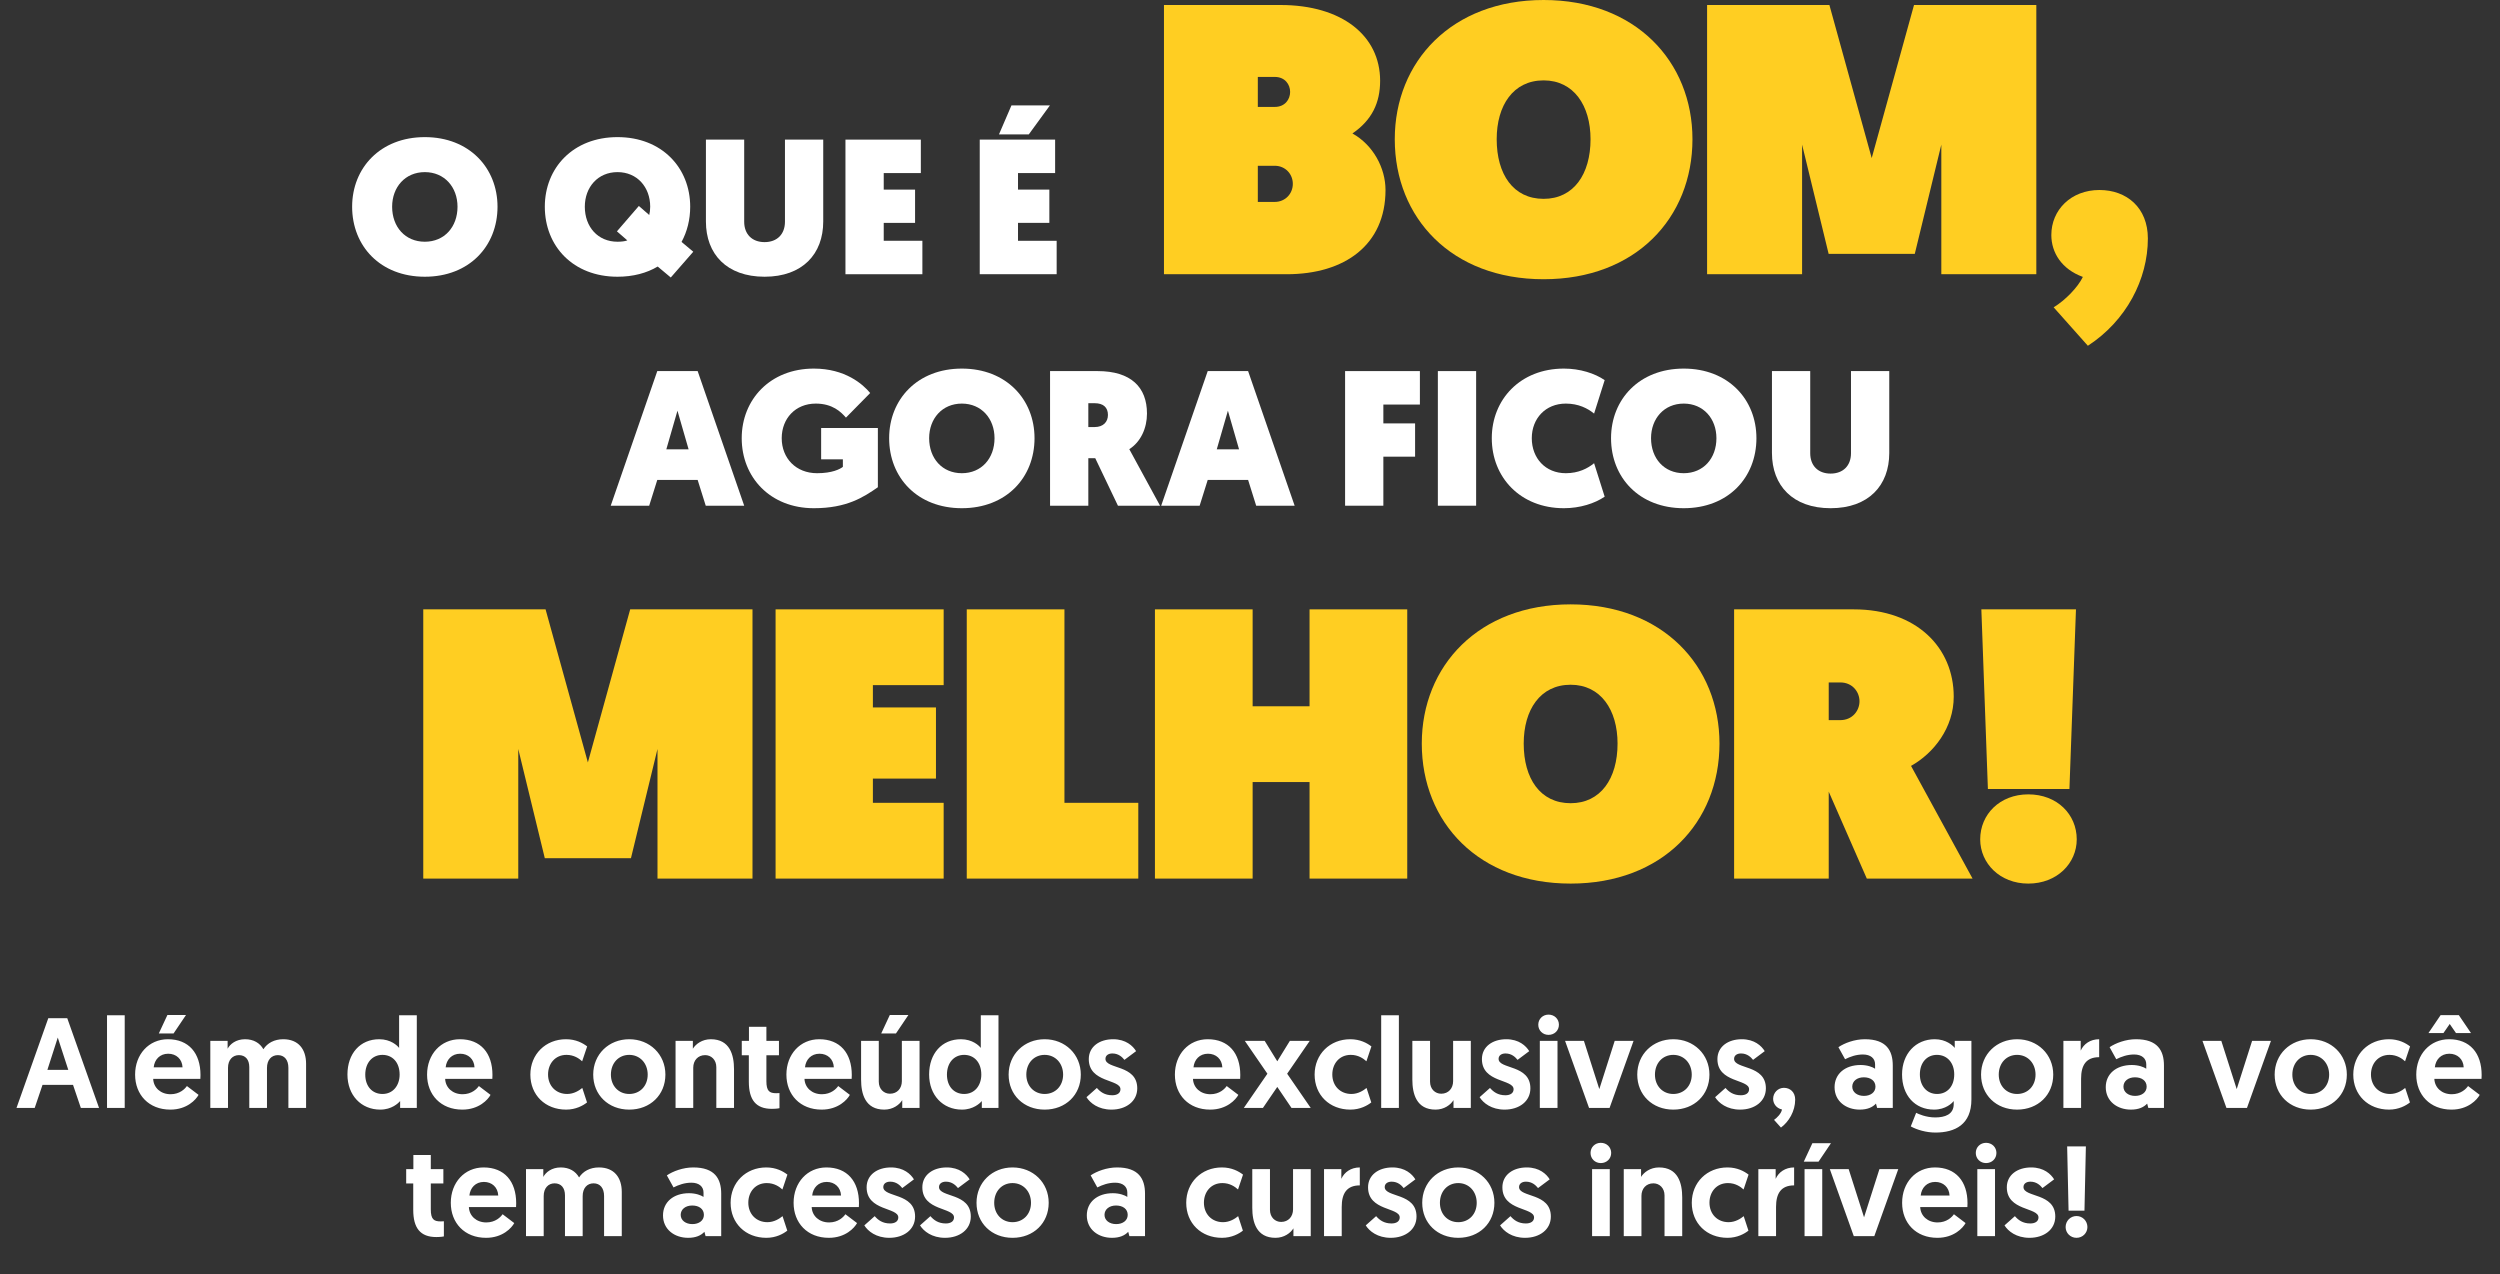
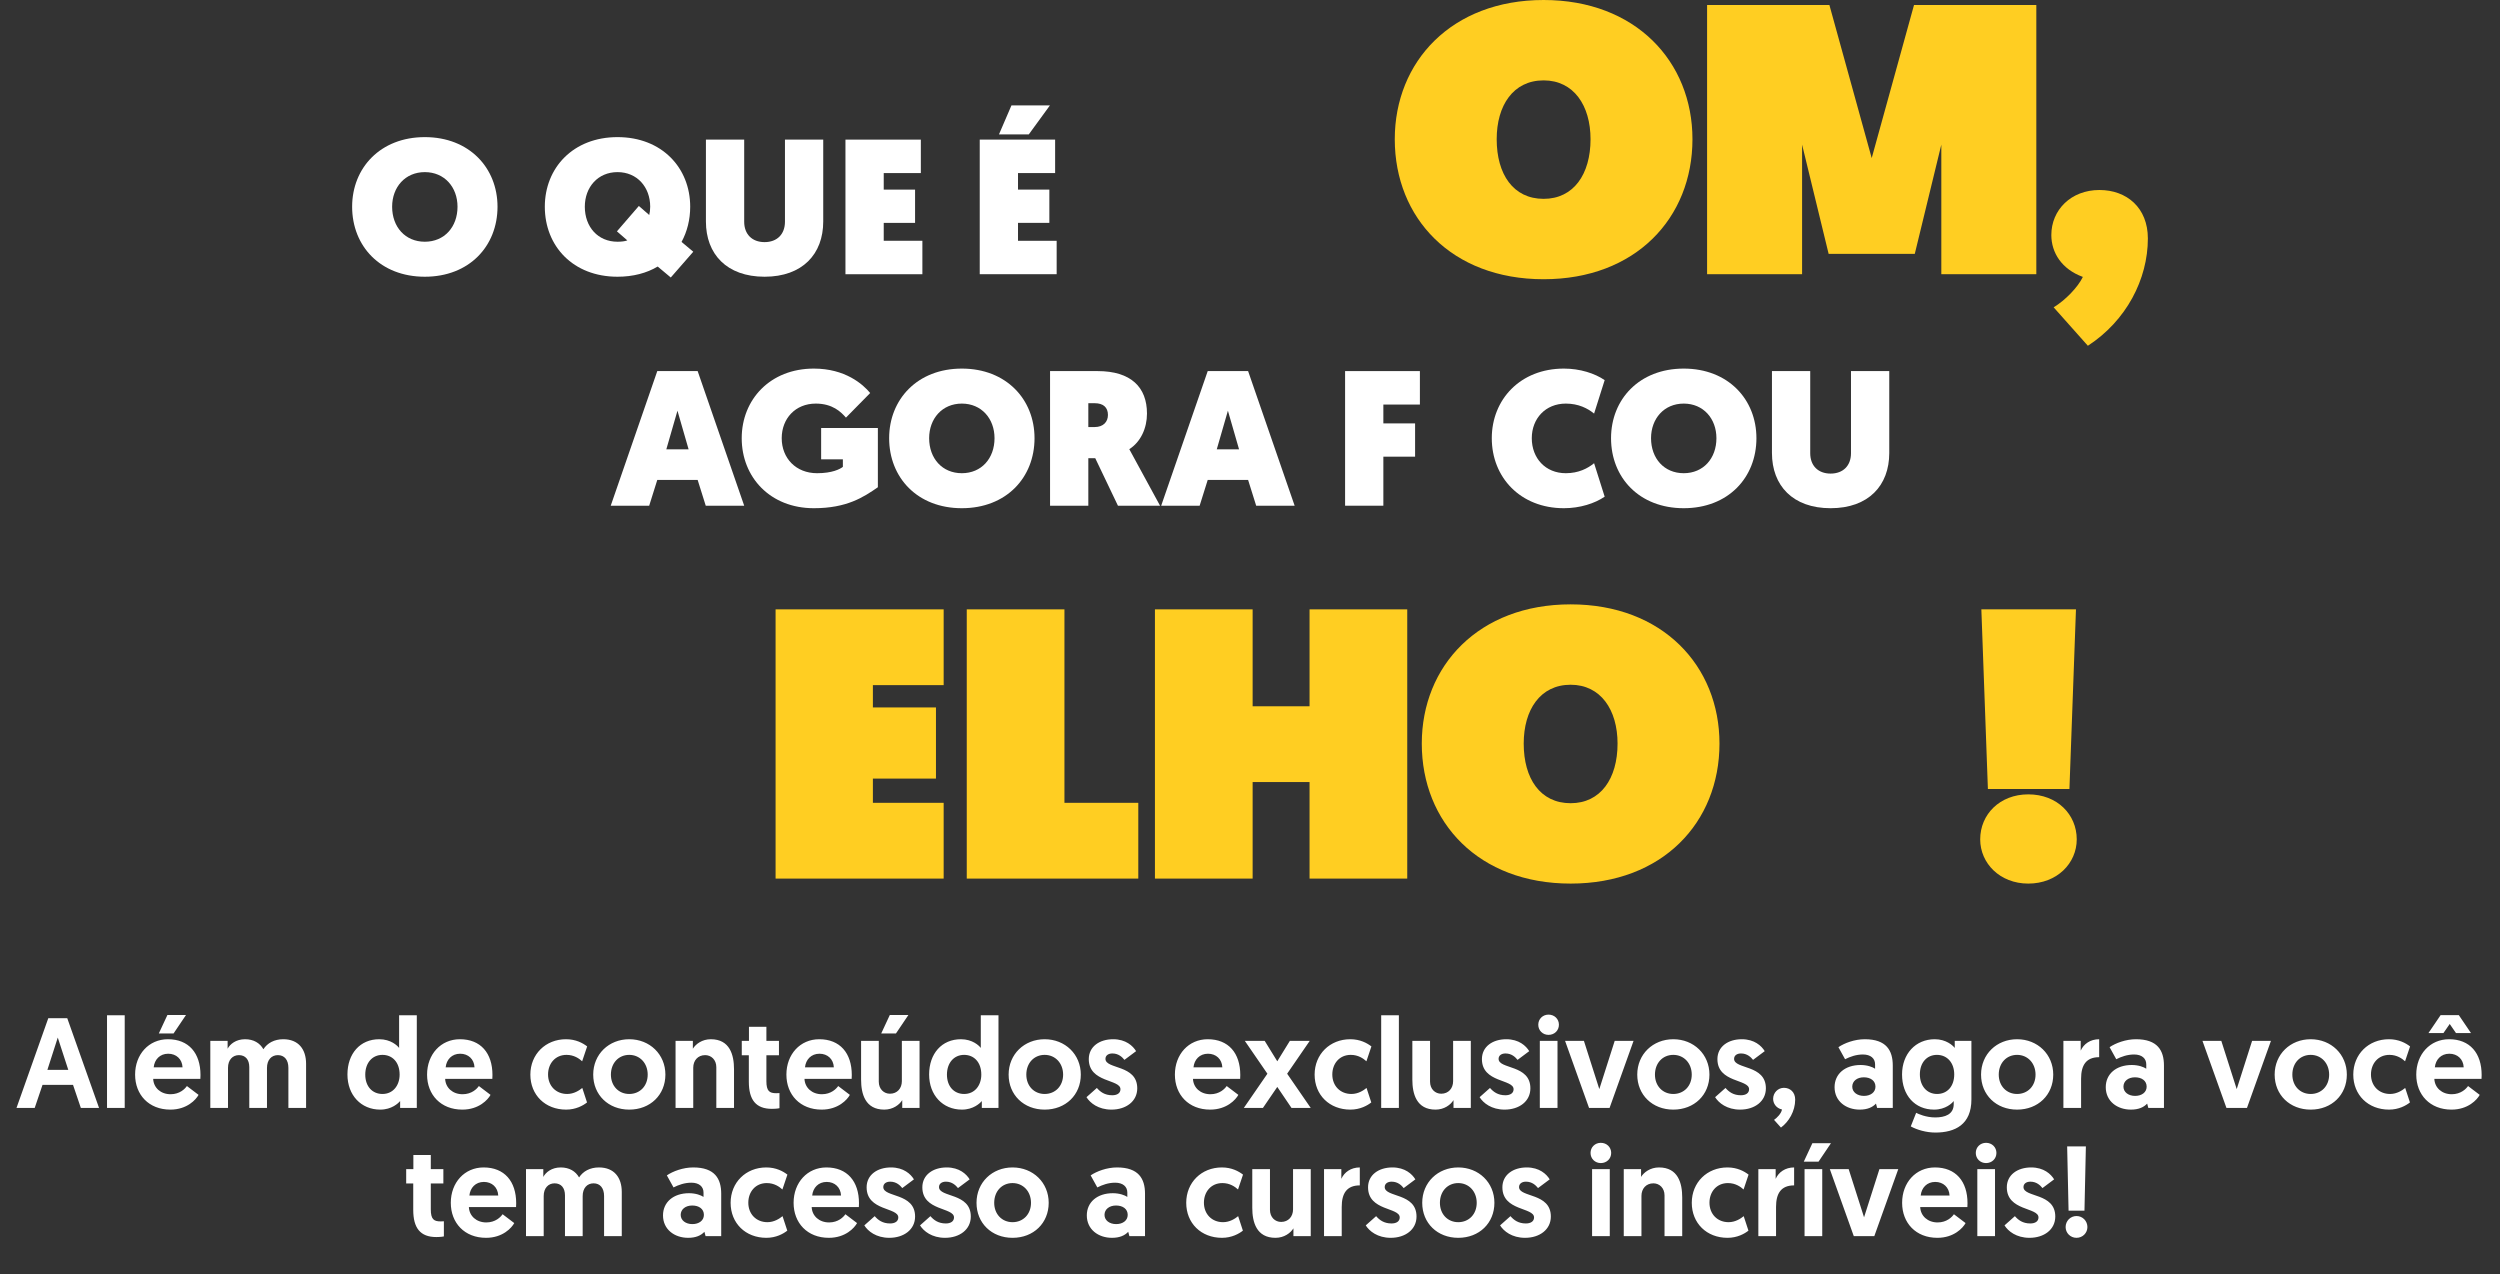
<svg xmlns="http://www.w3.org/2000/svg" width="312" height="159" viewBox="0 0 312 159" fill="none">
  <rect x="0" y="0" width="312" height="159" fill="#333333" stroke="none" />
  <path d="M53.018 34.536C58.562 34.536 62.09 30.72 62.09 25.8C62.09 20.952 58.562 17.112 53.018 17.112C47.474 17.112 43.946 20.952 43.946 25.8C43.946 30.72 47.474 34.536 53.018 34.536ZM53.018 21.48C55.466 21.48 57.098 23.352 57.098 25.8C57.098 28.32 55.466 30.168 53.018 30.168C50.57 30.168 48.938 28.32 48.938 25.8C48.938 23.352 50.57 21.48 53.018 21.48Z" fill="white" />
  <path d="M77.065 34.536C79.009 34.536 80.713 34.08 82.081 33.264L83.713 34.632L86.521 31.416L85.057 30.192C85.753 28.92 86.137 27.408 86.137 25.8C86.137 20.952 82.609 17.112 77.065 17.112C71.521 17.112 67.993 20.952 67.993 25.8C67.993 30.72 71.521 34.536 77.065 34.536ZM77.065 21.48C79.513 21.48 81.145 23.352 81.145 25.8C81.145 26.16 81.097 26.568 81.025 26.832L79.729 25.704L76.993 28.872L78.289 30C78.001 30.12 77.497 30.168 77.065 30.168C74.617 30.168 72.985 28.32 72.985 25.8C72.985 23.352 74.617 21.48 77.065 21.48Z" fill="white" />
  <path d="M95.419 34.536C100.147 34.536 102.739 31.704 102.739 27.648V17.424H97.963V27.672C97.963 29.232 96.979 30.216 95.419 30.216C93.859 30.216 92.875 29.232 92.875 27.672V17.424H88.099V27.648C88.099 31.704 90.691 34.536 95.419 34.536Z" fill="white" />
  <path d="M105.513 34.224H115.113V30.048H110.289V27.816H114.201V23.664H110.289V21.6H114.921V17.424H105.513V34.224Z" fill="white" />
  <path d="M122.271 34.224H131.871V30.048H127.047V27.816H130.959V23.664H127.047V21.6H131.679V17.424H122.271V34.224ZM124.671 16.776H128.391L131.031 13.152H126.231L124.671 16.776Z" fill="white" />
-   <path d="M145.264 34.224H160.576C167.872 34.224 172.912 30.528 172.912 23.712C172.912 20.976 171.376 18.096 168.784 16.656C171.232 14.976 172.24 12.816 172.24 10.08C172.24 4.464 167.488 0.624 159.808 0.624H145.264V34.224ZM156.976 13.344V9.6H159.088C160.384 9.6 161.008 10.56 161.008 11.472C161.008 12.384 160.384 13.344 159.088 13.344H156.976ZM156.976 25.2V20.688H159.088C160.384 20.688 161.344 21.696 161.344 22.944C161.344 24.192 160.384 25.2 159.088 25.2H156.976Z" fill="#FFCE22" />
  <path d="M192.643 34.848C204.115 34.848 211.219 27.216 211.219 17.376C211.219 7.68 204.115 0 192.643 0C181.171 0 174.067 7.68 174.067 17.376C174.067 27.216 181.171 34.848 192.643 34.848ZM192.643 10.032C196.387 10.032 198.499 13.152 198.499 17.376C198.499 21.744 196.387 24.816 192.643 24.816C188.851 24.816 186.787 21.744 186.787 17.376C186.787 13.152 188.851 10.032 192.643 10.032Z" fill="#FFCE22" />
  <path d="M228.309 0.624H213.045V34.224H224.901V18.048L228.213 31.68H238.965L242.277 18.048V34.224H254.133V0.624H238.869L233.589 19.728L228.309 0.624Z" fill="#FFCE22" />
  <path d="M256.006 29.328C256.006 31.536 257.302 33.6 259.942 34.56C259.318 35.856 257.734 37.488 256.294 38.352L260.566 43.152C265.366 40.032 268.054 34.848 268.054 29.76C268.054 25.92 265.414 23.712 262.006 23.712C258.454 23.712 256.006 26.208 256.006 29.328Z" fill="#FFCE22" />
  <path d="M87.067 59.896L88.076 63.112H92.876L87.067 46.312H82.028L76.219 63.112H81.019L82.028 59.896H87.067ZM85.939 56.08H83.156L84.547 51.256L85.939 56.08Z" fill="white" />
  <path d="M101.566 63.424C105.67 63.424 107.758 62.056 109.558 60.808V53.416H102.478V57.328H105.19V58.264C104.83 58.552 103.846 59.056 101.974 59.056C99.334 59.056 97.558 57.184 97.558 54.688C97.558 52.24 99.262 50.368 101.806 50.368C103.894 50.368 104.95 51.4 105.574 52.12L108.598 49.048C107.686 47.944 105.478 46 101.566 46C96.118 46 92.566 49.864 92.566 54.688C92.566 59.56 96.118 63.424 101.566 63.424Z" fill="white" />
  <path d="M120.037 63.424C125.581 63.424 129.109 59.608 129.109 54.688C129.109 49.84 125.581 46 120.037 46C114.493 46 110.965 49.84 110.965 54.688C110.965 59.608 114.493 63.424 120.037 63.424ZM120.037 50.368C122.485 50.368 124.117 52.24 124.117 54.688C124.117 57.208 122.485 59.056 120.037 59.056C117.589 59.056 115.957 57.208 115.957 54.688C115.957 52.24 117.589 50.368 120.037 50.368Z" fill="white" />
  <path d="M131.047 63.112H135.823V57.184H136.687L139.519 63.112H144.775L140.935 56.056C142.375 55.144 143.143 53.416 143.143 51.616C143.143 48.328 141.151 46.312 136.975 46.312H131.047V63.112ZM135.823 53.296V50.32H136.615C137.695 50.32 138.271 50.848 138.271 51.784C138.271 52.648 137.695 53.296 136.615 53.296H135.823Z" fill="white" />
  <path d="M155.763 59.896L156.771 63.112H161.571L155.763 46.312H150.723L144.915 63.112H149.715L150.723 59.896H155.763ZM154.635 56.08H151.851L153.243 51.256L154.635 56.08Z" fill="white" />
  <path d="M167.867 63.112H172.643V56.992H176.603V52.84H172.643V50.488H177.203V46.312H167.867V63.112Z" fill="white" />
-   <path d="M179.445 63.112H184.221V46.312H179.445V63.112Z" fill="white" />
  <path d="M186.175 54.688C186.175 59.56 189.727 63.424 195.175 63.424C197.191 63.424 199.039 62.824 200.263 61.984L198.943 57.808C198.151 58.456 196.999 59.056 195.415 59.056C192.871 59.056 191.167 57.184 191.167 54.688C191.167 52.24 192.871 50.368 195.415 50.368C196.999 50.368 198.151 50.968 198.943 51.616L200.263 47.44C199.039 46.6 197.191 46 195.175 46C189.727 46 186.175 49.864 186.175 54.688Z" fill="white" />
  <path d="M210.13 63.424C215.674 63.424 219.202 59.608 219.202 54.688C219.202 49.84 215.674 46 210.13 46C204.586 46 201.058 49.84 201.058 54.688C201.058 59.608 204.586 63.424 210.13 63.424ZM210.13 50.368C212.578 50.368 214.21 52.24 214.21 54.688C214.21 57.208 212.578 59.056 210.13 59.056C207.682 59.056 206.05 57.208 206.05 54.688C206.05 52.24 207.682 50.368 210.13 50.368Z" fill="white" />
  <path d="M228.46 63.424C233.188 63.424 235.78 60.592 235.78 56.536V46.312H231.004V56.56C231.004 58.12 230.02 59.104 228.46 59.104C226.9 59.104 225.916 58.12 225.916 56.56V46.312H221.14V56.536C221.14 60.592 223.732 63.424 228.46 63.424Z" fill="white" />
-   <path d="M68.087 76.048H52.823V109.648H64.679V93.472L67.991 107.104H78.743L82.055 93.472V109.648H93.911V76.048H78.647L73.367 95.152L68.087 76.048Z" fill="#FFCE22" />
  <path d="M96.792 109.648H117.768V100.192H108.936V97.168H116.808V88.288H108.936V85.504H117.768V76.048H96.792V109.648Z" fill="#FFCE22" />
  <path d="M120.651 109.648H142.059V100.192H132.843V76.048H120.651V109.648Z" fill="#FFCE22" />
  <path d="M144.136 109.648H156.328V97.6H163.432V109.648H175.624V76.048H163.432V88.144H156.328V76.048H144.136V109.648Z" fill="#FFCE22" />
  <path d="M196.015 110.272C207.487 110.272 214.591 102.64 214.591 92.8C214.591 83.104 207.487 75.424 196.015 75.424C184.543 75.424 177.439 83.104 177.439 92.8C177.439 102.64 184.543 110.272 196.015 110.272ZM196.015 85.456C199.759 85.456 201.871 88.576 201.871 92.8C201.871 97.168 199.759 100.24 196.015 100.24C192.223 100.24 190.159 97.168 190.159 92.8C190.159 88.576 192.223 85.456 196.015 85.456Z" fill="#FFCE22" />
-   <path d="M216.417 109.648H228.225V98.8L232.977 109.648H246.177L238.497 95.584C241.329 94 243.825 90.832 243.825 86.944C243.825 80.848 239.217 76.048 231.345 76.048H216.417V109.648ZM228.225 89.872V85.168H229.665C231.201 85.168 232.065 86.368 232.065 87.52C232.065 88.672 231.201 89.872 229.665 89.872H228.225Z" fill="#FFCE22" />
  <path d="M247.129 104.752C247.129 107.728 249.577 110.272 253.129 110.272C256.729 110.272 259.177 107.728 259.177 104.752C259.177 101.632 256.729 99.136 253.129 99.136C249.577 99.136 247.129 101.632 247.129 104.752ZM248.089 98.464H258.265L259.081 76.048H247.273L248.089 98.464Z" fill="#FFCE22" />
  <path d="M9.114 135.392L10.09 138.272H12.362L8.394 127.072H6.026L2.058 138.272H4.33L5.306 135.392H9.114ZM8.522 133.52H5.914L7.21 129.488L8.522 133.52ZM13.356 138.272H15.564V126.704H13.356V138.272ZM16.861 134.112C16.861 136.624 18.573 138.48 21.261 138.48C23.341 138.48 24.461 137.232 24.781 136.64L23.325 135.536C23.085 135.888 22.429 136.56 21.293 136.56C20.061 136.56 19.165 135.76 19.117 134.64H25.005C25.021 134.48 25.021 134.32 25.021 134.16C25.021 131.424 23.549 129.696 20.957 129.696C18.573 129.696 16.861 131.584 16.861 134.112ZM19.181 133.2C19.277 132.24 19.949 131.504 20.989 131.504C21.997 131.504 22.733 132.176 22.781 133.2H19.181ZM19.821 128.976H21.661L23.213 126.672H20.893L19.821 128.976ZM38.199 132.752C38.199 130.96 37.255 129.696 35.351 129.696C34.231 129.696 33.367 130.176 32.871 130.944C32.439 130.176 31.655 129.696 30.583 129.696C29.447 129.696 28.711 130.304 28.407 130.88V129.904H26.247V138.272H28.455V133.264C28.455 132.272 29.031 131.68 29.815 131.68C30.631 131.68 31.111 132.24 31.111 133.184V138.272H33.319V133.28C33.319 132.272 33.879 131.68 34.679 131.68C35.495 131.68 35.991 132.272 35.991 133.264V138.272H38.199V132.752ZM52.017 126.704H49.809V130.784C49.601 130.496 48.769 129.696 47.329 129.696C44.929 129.696 43.361 131.504 43.361 134.096C43.361 136.672 45.057 138.48 47.457 138.48C48.881 138.48 49.713 137.68 49.937 137.408V138.272H52.017V126.704ZM49.873 134.112C49.873 135.44 49.073 136.528 47.729 136.528C46.481 136.528 45.585 135.6 45.585 134.112C45.585 132.656 46.449 131.648 47.729 131.648C48.945 131.648 49.873 132.544 49.873 134.112ZM53.299 134.112C53.299 136.624 55.011 138.48 57.699 138.48C59.779 138.48 60.899 137.232 61.219 136.64L59.763 135.536C59.523 135.888 58.867 136.56 57.731 136.56C56.499 136.56 55.603 135.76 55.555 134.64H61.443C61.459 134.48 61.459 134.32 61.459 134.16C61.459 131.424 59.987 129.696 57.395 129.696C55.011 129.696 53.299 131.584 53.299 134.112ZM55.619 133.2C55.715 132.24 56.387 131.504 57.427 131.504C58.435 131.504 59.171 132.176 59.219 133.2H55.619ZM70.781 136.528C69.389 136.528 68.397 135.52 68.397 134.096C68.397 132.752 69.277 131.648 70.701 131.648C71.645 131.648 72.285 132.112 72.653 132.448L73.277 130.592C72.733 130.176 71.869 129.696 70.637 129.696C68.093 129.696 66.189 131.568 66.189 134.112C66.189 136.656 68.045 138.48 70.653 138.48C71.869 138.48 72.781 137.968 73.261 137.584L72.669 135.776C72.301 136.08 71.629 136.528 70.781 136.528ZM74.033 134.112C74.033 136.64 75.921 138.48 78.529 138.48C81.153 138.48 83.041 136.64 83.041 134.112C83.041 131.584 81.089 129.696 78.529 129.696C75.985 129.696 74.033 131.568 74.033 134.112ZM76.241 134.112C76.241 132.672 77.201 131.648 78.529 131.648C79.857 131.648 80.833 132.688 80.833 134.112C80.833 135.536 79.857 136.528 78.529 136.528C77.217 136.528 76.241 135.536 76.241 134.112ZM88.709 129.696C87.621 129.696 86.821 130.304 86.469 130.88V129.904H84.309V138.272H86.517V133.248C86.517 132.352 87.093 131.68 88.005 131.68C88.757 131.68 89.397 132.256 89.397 133.184V138.272H91.605V133.44C91.605 131.664 91.093 129.696 88.709 129.696ZM93.47 129.904H92.574V131.696H93.454V134.992C93.454 137.264 94.334 138.384 96.334 138.384C96.942 138.384 97.278 138.304 97.278 138.304V136.416C97.102 136.432 97.022 136.432 96.878 136.432C96.03 136.432 95.646 136.176 95.646 134.928V131.696H97.214V129.904H95.646V128.144H93.47V129.904ZM98.143 134.112C98.143 136.624 99.855 138.48 102.543 138.48C104.623 138.48 105.743 137.232 106.063 136.64L104.607 135.536C104.367 135.888 103.711 136.56 102.575 136.56C101.343 136.56 100.447 135.76 100.399 134.64H106.287C106.303 134.48 106.303 134.32 106.303 134.16C106.303 131.424 104.831 129.696 102.239 129.696C99.855 129.696 98.143 131.584 98.143 134.112ZM100.463 133.2C100.559 132.24 101.231 131.504 102.271 131.504C103.279 131.504 104.015 132.176 104.063 133.2H100.463ZM110.36 138.48C111.448 138.48 112.248 137.872 112.6 137.296V138.272H114.76V129.904H112.552V134.928C112.552 135.824 111.976 136.496 111.064 136.496C110.312 136.496 109.672 135.92 109.672 134.992V129.904H107.464V134.736C107.464 136.512 107.976 138.48 110.36 138.48ZM109.976 128.976H111.816L113.368 126.672H111.048L109.976 128.976ZM124.611 126.704H122.403V130.784C122.195 130.496 121.363 129.696 119.923 129.696C117.523 129.696 115.955 131.504 115.955 134.096C115.955 136.672 117.651 138.48 120.051 138.48C121.475 138.48 122.307 137.68 122.531 137.408V138.272H124.611V126.704ZM122.467 134.112C122.467 135.44 121.667 136.528 120.323 136.528C119.075 136.528 118.179 135.6 118.179 134.112C118.179 132.656 119.043 131.648 120.323 131.648C121.539 131.648 122.467 132.544 122.467 134.112ZM125.877 134.112C125.877 136.64 127.765 138.48 130.373 138.48C132.997 138.48 134.885 136.64 134.885 134.112C134.885 131.584 132.933 129.696 130.373 129.696C127.829 129.696 125.877 131.568 125.877 134.112ZM128.085 134.112C128.085 132.672 129.045 131.648 130.373 131.648C131.701 131.648 132.677 132.688 132.677 134.112C132.677 135.536 131.701 136.528 130.373 136.528C129.061 136.528 128.085 135.536 128.085 134.112ZM138.713 138.48C140.521 138.48 141.929 137.456 141.929 135.824C141.929 132.832 137.961 133.472 137.961 132.144C137.961 131.728 138.313 131.472 138.825 131.472C139.609 131.472 140.073 131.952 140.329 132.272L141.785 131.184C141.385 130.528 140.505 129.696 138.921 129.696C137.209 129.696 135.881 130.624 135.881 132.176C135.881 135.152 139.833 134.656 139.833 135.936C139.833 136.416 139.433 136.688 138.809 136.688C137.865 136.688 137.305 136.256 136.889 135.776L135.593 136.928C136.041 137.648 137.065 138.48 138.713 138.48ZM146.627 134.112C146.627 136.624 148.339 138.48 151.027 138.48C153.107 138.48 154.227 137.232 154.547 136.64L153.091 135.536C152.851 135.888 152.195 136.56 151.059 136.56C149.827 136.56 148.931 135.76 148.883 134.64H154.771C154.787 134.48 154.787 134.32 154.787 134.16C154.787 131.424 153.315 129.696 150.723 129.696C148.339 129.696 146.627 131.584 146.627 134.112ZM148.947 133.2C149.043 132.24 149.715 131.504 150.755 131.504C151.763 131.504 152.499 132.176 152.547 133.2H148.947ZM161.18 138.272H163.58L160.636 134L163.452 129.904H160.972L159.404 132.448L157.836 129.904H155.356L158.172 134L155.228 138.272H157.612L159.404 135.648L161.18 138.272ZM168.656 136.528C167.264 136.528 166.272 135.52 166.272 134.096C166.272 132.752 167.152 131.648 168.576 131.648C169.52 131.648 170.16 132.112 170.528 132.448L171.152 130.592C170.608 130.176 169.744 129.696 168.512 129.696C165.968 129.696 164.064 131.568 164.064 134.112C164.064 136.656 165.92 138.48 168.528 138.48C169.744 138.48 170.656 137.968 171.136 137.584L170.544 135.776C170.176 136.08 169.504 136.528 168.656 136.528ZM172.372 138.272H174.58V126.704H172.372V138.272ZM179.157 138.48C180.245 138.48 181.045 137.872 181.397 137.296V138.272H183.557V129.904H181.349V134.928C181.349 135.824 180.773 136.496 179.861 136.496C179.109 136.496 178.469 135.92 178.469 134.992V129.904H176.261V134.736C176.261 136.512 176.773 138.48 179.157 138.48ZM187.776 138.48C189.584 138.48 190.992 137.456 190.992 135.824C190.992 132.832 187.024 133.472 187.024 132.144C187.024 131.728 187.376 131.472 187.888 131.472C188.672 131.472 189.136 131.952 189.392 132.272L190.848 131.184C190.448 130.528 189.568 129.696 187.984 129.696C186.272 129.696 184.944 130.624 184.944 132.176C184.944 135.152 188.896 134.656 188.896 135.936C188.896 136.416 188.496 136.688 187.872 136.688C186.928 136.688 186.368 136.256 185.952 135.776L184.656 136.928C185.104 137.648 186.128 138.48 187.776 138.48ZM192.169 138.272H194.377V129.904H192.169V138.272ZM191.977 127.888C191.977 128.608 192.537 129.152 193.257 129.152C193.993 129.152 194.553 128.608 194.553 127.888C194.553 127.168 193.993 126.624 193.257 126.624C192.537 126.624 191.977 127.168 191.977 127.888ZM200.874 138.272L203.866 129.904H201.514L199.594 135.92L197.674 129.904H195.322L198.314 138.272H200.874ZM204.33 134.112C204.33 136.64 206.218 138.48 208.826 138.48C211.45 138.48 213.338 136.64 213.338 134.112C213.338 131.584 211.386 129.696 208.826 129.696C206.282 129.696 204.33 131.568 204.33 134.112ZM206.538 134.112C206.538 132.672 207.498 131.648 208.826 131.648C210.154 131.648 211.13 132.688 211.13 134.112C211.13 135.536 210.154 136.528 208.826 136.528C207.514 136.528 206.538 135.536 206.538 134.112ZM217.166 138.48C218.974 138.48 220.382 137.456 220.382 135.824C220.382 132.832 216.414 133.472 216.414 132.144C216.414 131.728 216.766 131.472 217.278 131.472C218.062 131.472 218.526 131.952 218.782 132.272L220.238 131.184C219.838 130.528 218.958 129.696 217.374 129.696C215.662 129.696 214.334 130.624 214.334 132.176C214.334 135.152 218.286 134.656 218.286 135.936C218.286 136.416 217.886 136.688 217.262 136.688C216.318 136.688 215.758 136.256 215.342 135.776L214.046 136.928C214.494 137.648 215.518 138.48 217.166 138.48ZM221.399 139.76L222.263 140.72C223.239 140 224.039 138.688 224.039 137.232C224.039 136.288 223.399 135.76 222.631 135.76C221.879 135.76 221.287 136.384 221.287 137.136C221.287 137.712 221.671 138.304 222.391 138.464C222.311 138.976 221.735 139.536 221.399 139.76ZM228.954 135.68C228.954 137.44 230.394 138.48 232.09 138.48C233.05 138.48 233.69 138.192 234.122 137.728L234.266 138.272H236.218V132.976C236.218 131.104 235.418 129.696 232.73 129.696C231.45 129.696 230.186 130.176 229.434 130.688L230.266 132.192C230.89 131.872 231.658 131.6 232.49 131.6C233.466 131.6 234.01 132.096 234.01 132.832V133.376C233.706 133.168 233.05 132.912 232.202 132.912C230.25 132.912 228.954 134.032 228.954 135.68ZM231.162 135.616C231.162 134.928 231.754 134.448 232.602 134.448C233.45 134.448 234.058 134.88 234.058 135.616C234.058 136.32 233.45 136.768 232.618 136.768C231.786 136.768 231.162 136.304 231.162 135.616ZM238.464 140.576C239.216 140.992 240.384 141.344 241.536 141.344C244 141.344 246.032 140.336 246.032 137.216V129.904H243.952V130.784C243.712 130.464 242.864 129.696 241.456 129.696C239.072 129.696 237.376 131.52 237.376 134.096C237.376 136.672 238.96 138.48 241.376 138.48C242.832 138.48 243.648 137.648 243.824 137.408V137.792C243.824 139.088 242.72 139.456 241.52 139.456C240.368 139.456 239.408 139.024 239.136 138.88L238.464 140.576ZM243.888 134.08C243.888 135.568 243.024 136.528 241.744 136.528C240.496 136.528 239.6 135.552 239.6 134.08C239.6 132.608 240.48 131.648 241.728 131.648C243.024 131.648 243.888 132.656 243.888 134.08ZM247.236 134.112C247.236 136.64 249.124 138.48 251.732 138.48C254.356 138.48 256.244 136.64 256.244 134.112C256.244 131.584 254.292 129.696 251.732 129.696C249.188 129.696 247.236 131.568 247.236 134.112ZM249.444 134.112C249.444 132.672 250.404 131.648 251.732 131.648C253.06 131.648 254.036 132.688 254.036 134.112C254.036 135.536 253.06 136.528 251.732 136.528C250.42 136.528 249.444 135.536 249.444 134.112ZM261.976 129.696C260.872 129.696 260.04 130.288 259.672 131.12V129.904H257.512V138.272H259.72V134.624C259.72 132.96 260.328 131.936 261.976 131.936V129.696ZM262.798 135.68C262.798 137.44 264.238 138.48 265.934 138.48C266.894 138.48 267.534 138.192 267.966 137.728L268.11 138.272H270.062V132.976C270.062 131.104 269.262 129.696 266.574 129.696C265.294 129.696 264.03 130.176 263.278 130.688L264.11 132.192C264.734 131.872 265.502 131.6 266.334 131.6C267.31 131.6 267.854 132.096 267.854 132.832V133.376C267.55 133.168 266.894 132.912 266.046 132.912C264.094 132.912 262.798 134.032 262.798 135.68ZM265.006 135.616C265.006 134.928 265.598 134.448 266.446 134.448C267.294 134.448 267.902 134.88 267.902 135.616C267.902 136.32 267.294 136.768 266.462 136.768C265.63 136.768 265.006 136.304 265.006 135.616ZM280.421 138.272L283.413 129.904H281.061L279.141 135.92L277.221 129.904H274.869L277.861 138.272H280.421ZM283.877 134.112C283.877 136.64 285.765 138.48 288.373 138.48C290.997 138.48 292.885 136.64 292.885 134.112C292.885 131.584 290.933 129.696 288.373 129.696C285.829 129.696 283.877 131.568 283.877 134.112ZM286.085 134.112C286.085 132.672 287.045 131.648 288.373 131.648C289.701 131.648 290.677 132.688 290.677 134.112C290.677 135.536 289.701 136.528 288.373 136.528C287.061 136.528 286.085 135.536 286.085 134.112ZM298.281 136.528C296.889 136.528 295.897 135.52 295.897 134.096C295.897 132.752 296.777 131.648 298.201 131.648C299.145 131.648 299.785 132.112 300.153 132.448L300.777 130.592C300.233 130.176 299.369 129.696 298.137 129.696C295.593 129.696 293.689 131.568 293.689 134.112C293.689 136.656 295.545 138.48 298.153 138.48C299.369 138.48 300.281 137.968 300.761 137.584L300.169 135.776C299.801 136.08 299.129 136.528 298.281 136.528ZM301.549 134.112C301.549 136.624 303.261 138.48 305.949 138.48C308.029 138.48 309.149 137.232 309.469 136.64L308.013 135.536C307.773 135.888 307.117 136.56 305.981 136.56C304.749 136.56 303.853 135.76 303.805 134.64H309.693C309.709 134.48 309.709 134.32 309.709 134.16C309.709 131.424 308.237 129.696 305.645 129.696C303.261 129.696 301.549 131.584 301.549 134.112ZM303.869 133.2C303.965 132.24 304.637 131.504 305.677 131.504C306.685 131.504 307.421 132.176 307.469 133.2H303.869ZM306.509 128.928H308.381L306.861 126.688H304.589L303.069 128.928H304.941L305.725 127.792L306.509 128.928ZM51.588 145.904H50.692V147.696H51.572V150.992C51.572 153.264 52.452 154.384 54.452 154.384C55.06 154.384 55.396 154.304 55.396 154.304V152.416C55.22 152.432 55.14 152.432 54.996 152.432C54.148 152.432 53.764 152.176 53.764 150.928V147.696H55.332V145.904H53.764V144.144H51.588V145.904ZM56.26 150.112C56.26 152.624 57.972 154.48 60.66 154.48C62.74 154.48 63.86 153.232 64.18 152.64L62.724 151.536C62.484 151.888 61.828 152.56 60.692 152.56C59.46 152.56 58.564 151.76 58.516 150.64H64.404C64.42 150.48 64.42 150.32 64.42 150.16C64.42 147.424 62.948 145.696 60.356 145.696C57.972 145.696 56.26 147.584 56.26 150.112ZM58.58 149.2C58.676 148.24 59.348 147.504 60.388 147.504C61.396 147.504 62.132 148.176 62.18 149.2H58.58ZM77.597 148.752C77.597 146.96 76.653 145.696 74.749 145.696C73.629 145.696 72.765 146.176 72.269 146.944C71.837 146.176 71.053 145.696 69.981 145.696C68.845 145.696 68.109 146.304 67.805 146.88V145.904H65.645V154.272H67.853V149.264C67.853 148.272 68.429 147.68 69.213 147.68C70.029 147.68 70.509 148.24 70.509 149.184V154.272H72.717V149.28C72.717 148.272 73.277 147.68 74.077 147.68C74.893 147.68 75.389 148.272 75.389 149.264V154.272H77.597V148.752ZM82.743 151.68C82.743 153.44 84.183 154.48 85.879 154.48C86.839 154.48 87.479 154.192 87.911 153.728L88.055 154.272H90.007V148.976C90.007 147.104 89.207 145.696 86.519 145.696C85.239 145.696 83.975 146.176 83.223 146.688L84.055 148.192C84.679 147.872 85.447 147.6 86.279 147.6C87.255 147.6 87.799 148.096 87.799 148.832V149.376C87.495 149.168 86.839 148.912 85.991 148.912C84.039 148.912 82.743 150.032 82.743 151.68ZM84.951 151.616C84.951 150.928 85.543 150.448 86.391 150.448C87.239 150.448 87.847 150.88 87.847 151.616C87.847 152.32 87.239 152.768 86.407 152.768C85.575 152.768 84.951 152.304 84.951 151.616ZM95.773 152.528C94.381 152.528 93.389 151.52 93.389 150.096C93.389 148.752 94.269 147.648 95.693 147.648C96.637 147.648 97.277 148.112 97.645 148.448L98.269 146.592C97.725 146.176 96.861 145.696 95.629 145.696C93.085 145.696 91.181 147.568 91.181 150.112C91.181 152.656 93.037 154.48 95.645 154.48C96.861 154.48 97.773 153.968 98.253 153.584L97.661 151.776C97.293 152.08 96.621 152.528 95.773 152.528ZM99.041 150.112C99.041 152.624 100.753 154.48 103.441 154.48C105.521 154.48 106.641 153.232 106.961 152.64L105.505 151.536C105.265 151.888 104.609 152.56 103.473 152.56C102.241 152.56 101.345 151.76 101.297 150.64H107.185C107.201 150.48 107.201 150.32 107.201 150.16C107.201 147.424 105.729 145.696 103.137 145.696C100.753 145.696 99.041 147.584 99.041 150.112ZM101.361 149.2C101.457 148.24 102.129 147.504 103.169 147.504C104.177 147.504 104.913 148.176 104.961 149.2H101.361ZM110.987 154.48C112.795 154.48 114.203 153.456 114.203 151.824C114.203 148.832 110.235 149.472 110.235 148.144C110.235 147.728 110.587 147.472 111.099 147.472C111.883 147.472 112.347 147.952 112.603 148.272L114.059 147.184C113.659 146.528 112.779 145.696 111.195 145.696C109.483 145.696 108.155 146.624 108.155 148.176C108.155 151.152 112.107 150.656 112.107 151.936C112.107 152.416 111.707 152.688 111.083 152.688C110.139 152.688 109.579 152.256 109.163 151.776L107.867 152.928C108.315 153.648 109.339 154.48 110.987 154.48ZM117.94 154.48C119.748 154.48 121.156 153.456 121.156 151.824C121.156 148.832 117.188 149.472 117.188 148.144C117.188 147.728 117.54 147.472 118.052 147.472C118.836 147.472 119.3 147.952 119.556 148.272L121.012 147.184C120.612 146.528 119.732 145.696 118.148 145.696C116.436 145.696 115.108 146.624 115.108 148.176C115.108 151.152 119.06 150.656 119.06 151.936C119.06 152.416 118.66 152.688 118.036 152.688C117.092 152.688 116.532 152.256 116.116 151.776L114.82 152.928C115.268 153.648 116.292 154.48 117.94 154.48ZM121.869 150.112C121.869 152.64 123.757 154.48 126.365 154.48C128.989 154.48 130.877 152.64 130.877 150.112C130.877 147.584 128.925 145.696 126.365 145.696C123.821 145.696 121.869 147.568 121.869 150.112ZM124.077 150.112C124.077 148.672 125.037 147.648 126.365 147.648C127.693 147.648 128.669 148.688 128.669 150.112C128.669 151.536 127.693 152.528 126.365 152.528C125.053 152.528 124.077 151.536 124.077 150.112ZM135.634 151.68C135.634 153.44 137.074 154.48 138.77 154.48C139.73 154.48 140.37 154.192 140.802 153.728L140.946 154.272H142.898V148.976C142.898 147.104 142.098 145.696 139.41 145.696C138.13 145.696 136.866 146.176 136.114 146.688L136.946 148.192C137.57 147.872 138.338 147.6 139.17 147.6C140.146 147.6 140.69 148.096 140.69 148.832V149.376C140.386 149.168 139.73 148.912 138.882 148.912C136.93 148.912 135.634 150.032 135.634 151.68ZM137.842 151.616C137.842 150.928 138.434 150.448 139.282 150.448C140.13 150.448 140.738 150.88 140.738 151.616C140.738 152.32 140.13 152.768 139.298 152.768C138.466 152.768 137.842 152.304 137.842 151.616ZM152.633 152.528C151.241 152.528 150.249 151.52 150.249 150.096C150.249 148.752 151.129 147.648 152.553 147.648C153.497 147.648 154.137 148.112 154.505 148.448L155.129 146.592C154.585 146.176 153.721 145.696 152.489 145.696C149.945 145.696 148.041 147.568 148.041 150.112C148.041 152.656 149.897 154.48 152.505 154.48C153.721 154.48 154.633 153.968 155.113 153.584L154.521 151.776C154.153 152.08 153.481 152.528 152.633 152.528ZM159.18 154.48C160.268 154.48 161.068 153.872 161.42 153.296V154.272H163.58V145.904H161.372V150.928C161.372 151.824 160.796 152.496 159.884 152.496C159.132 152.496 158.492 151.92 158.492 150.992V145.904H156.284V150.736C156.284 152.512 156.796 154.48 159.18 154.48ZM169.703 145.696C168.599 145.696 167.767 146.288 167.399 147.12V145.904H165.239V154.272H167.447V150.624C167.447 148.96 168.055 147.936 169.703 147.936V145.696ZM173.565 154.48C175.373 154.48 176.781 153.456 176.781 151.824C176.781 148.832 172.813 149.472 172.813 148.144C172.813 147.728 173.165 147.472 173.677 147.472C174.461 147.472 174.925 147.952 175.181 148.272L176.637 147.184C176.237 146.528 175.357 145.696 173.773 145.696C172.061 145.696 170.733 146.624 170.733 148.176C170.733 151.152 174.685 150.656 174.685 151.936C174.685 152.416 174.285 152.688 173.661 152.688C172.717 152.688 172.157 152.256 171.741 151.776L170.445 152.928C170.893 153.648 171.917 154.48 173.565 154.48ZM177.494 150.112C177.494 152.64 179.382 154.48 181.99 154.48C184.614 154.48 186.502 152.64 186.502 150.112C186.502 147.584 184.55 145.696 181.99 145.696C179.446 145.696 177.494 147.568 177.494 150.112ZM179.702 150.112C179.702 148.672 180.662 147.648 181.99 147.648C183.318 147.648 184.294 148.688 184.294 150.112C184.294 151.536 183.318 152.528 181.99 152.528C180.678 152.528 179.702 151.536 179.702 150.112ZM190.33 154.48C192.138 154.48 193.546 153.456 193.546 151.824C193.546 148.832 189.578 149.472 189.578 148.144C189.578 147.728 189.93 147.472 190.442 147.472C191.226 147.472 191.69 147.952 191.946 148.272L193.402 147.184C193.002 146.528 192.122 145.696 190.538 145.696C188.826 145.696 187.498 146.624 187.498 148.176C187.498 151.152 191.45 150.656 191.45 151.936C191.45 152.416 191.05 152.688 190.426 152.688C189.482 152.688 188.922 152.256 188.506 151.776L187.21 152.928C187.658 153.648 188.682 154.48 190.33 154.48ZM198.692 154.272H200.9V145.904H198.692V154.272ZM198.5 143.888C198.5 144.608 199.06 145.152 199.78 145.152C200.516 145.152 201.076 144.608 201.076 143.888C201.076 143.168 200.516 142.624 199.78 142.624C199.06 142.624 198.5 143.168 198.5 143.888ZM207.045 145.696C205.957 145.696 205.157 146.304 204.805 146.88V145.904H202.645V154.272H204.853V149.248C204.853 148.352 205.429 147.68 206.341 147.68C207.093 147.68 207.733 148.256 207.733 149.184V154.272H209.941V149.44C209.941 147.664 209.429 145.696 207.045 145.696ZM215.726 152.528C214.334 152.528 213.342 151.52 213.342 150.096C213.342 148.752 214.222 147.648 215.646 147.648C216.59 147.648 217.23 148.112 217.598 148.448L218.222 146.592C217.678 146.176 216.814 145.696 215.582 145.696C213.038 145.696 211.134 147.568 211.134 150.112C211.134 152.656 212.99 154.48 215.598 154.48C216.814 154.48 217.726 153.968 218.206 153.584L217.614 151.776C217.246 152.08 216.574 152.528 215.726 152.528ZM223.906 145.696C222.802 145.696 221.97 146.288 221.602 147.12V145.904H219.442V154.272H221.65V150.624C221.65 148.96 222.258 147.936 223.906 147.936V145.696ZM225.112 144.976H226.952L228.504 142.672H226.184L225.112 144.976ZM225.208 154.272H227.416V145.904H225.208V154.272ZM233.913 154.272L236.905 145.904H234.553L232.633 151.92L230.713 145.904H228.361L231.353 154.272H233.913ZM237.385 150.112C237.385 152.624 239.097 154.48 241.785 154.48C243.865 154.48 244.985 153.232 245.305 152.64L243.849 151.536C243.609 151.888 242.953 152.56 241.817 152.56C240.585 152.56 239.689 151.76 239.641 150.64H245.529C245.545 150.48 245.545 150.32 245.545 150.16C245.545 147.424 244.073 145.696 241.481 145.696C239.097 145.696 237.385 147.584 237.385 150.112ZM239.705 149.2C239.801 148.24 240.473 147.504 241.513 147.504C242.521 147.504 243.257 148.176 243.305 149.2H239.705ZM246.77 154.272H248.978V145.904H246.77V154.272ZM246.578 143.888C246.578 144.608 247.138 145.152 247.858 145.152C248.594 145.152 249.154 144.608 249.154 143.888C249.154 143.168 248.594 142.624 247.858 142.624C247.138 142.624 246.578 143.168 246.578 143.888ZM253.283 154.48C255.091 154.48 256.499 153.456 256.499 151.824C256.499 148.832 252.531 149.472 252.531 148.144C252.531 147.728 252.883 147.472 253.395 147.472C254.179 147.472 254.643 147.952 254.899 148.272L256.355 147.184C255.955 146.528 255.075 145.696 253.491 145.696C251.779 145.696 250.451 146.624 250.451 148.176C250.451 151.152 254.403 150.656 254.403 151.936C254.403 152.416 254.003 152.688 253.379 152.688C252.435 152.688 251.875 152.256 251.459 151.776L250.163 152.928C250.611 153.648 251.635 154.48 253.283 154.48ZM258.157 151.088H260.141L260.317 143.072H257.981L258.157 151.088ZM259.149 154.48C259.917 154.48 260.509 153.872 260.509 153.136C260.509 152.384 259.917 151.76 259.149 151.76C258.381 151.76 257.789 152.384 257.789 153.136C257.789 153.872 258.381 154.48 259.149 154.48Z" fill="white" />
</svg>